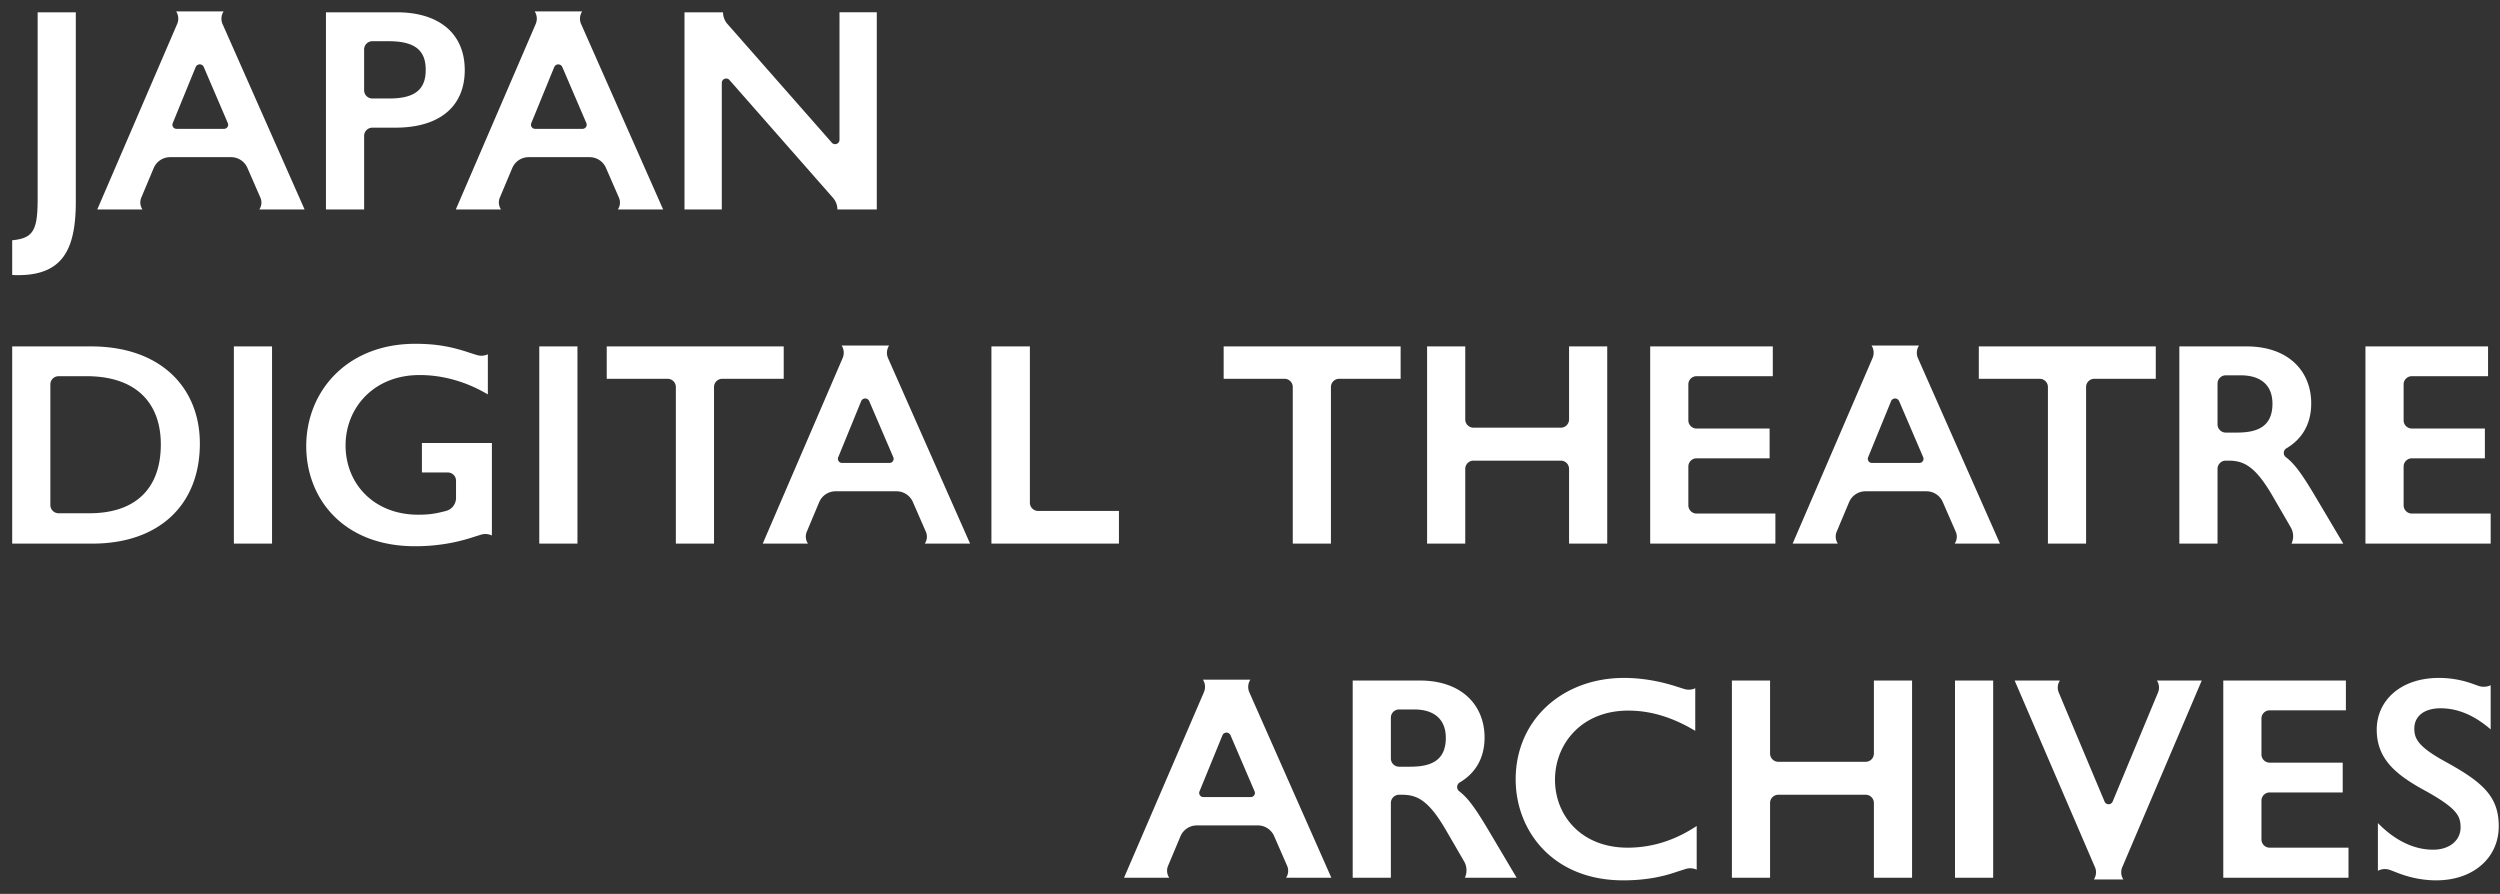
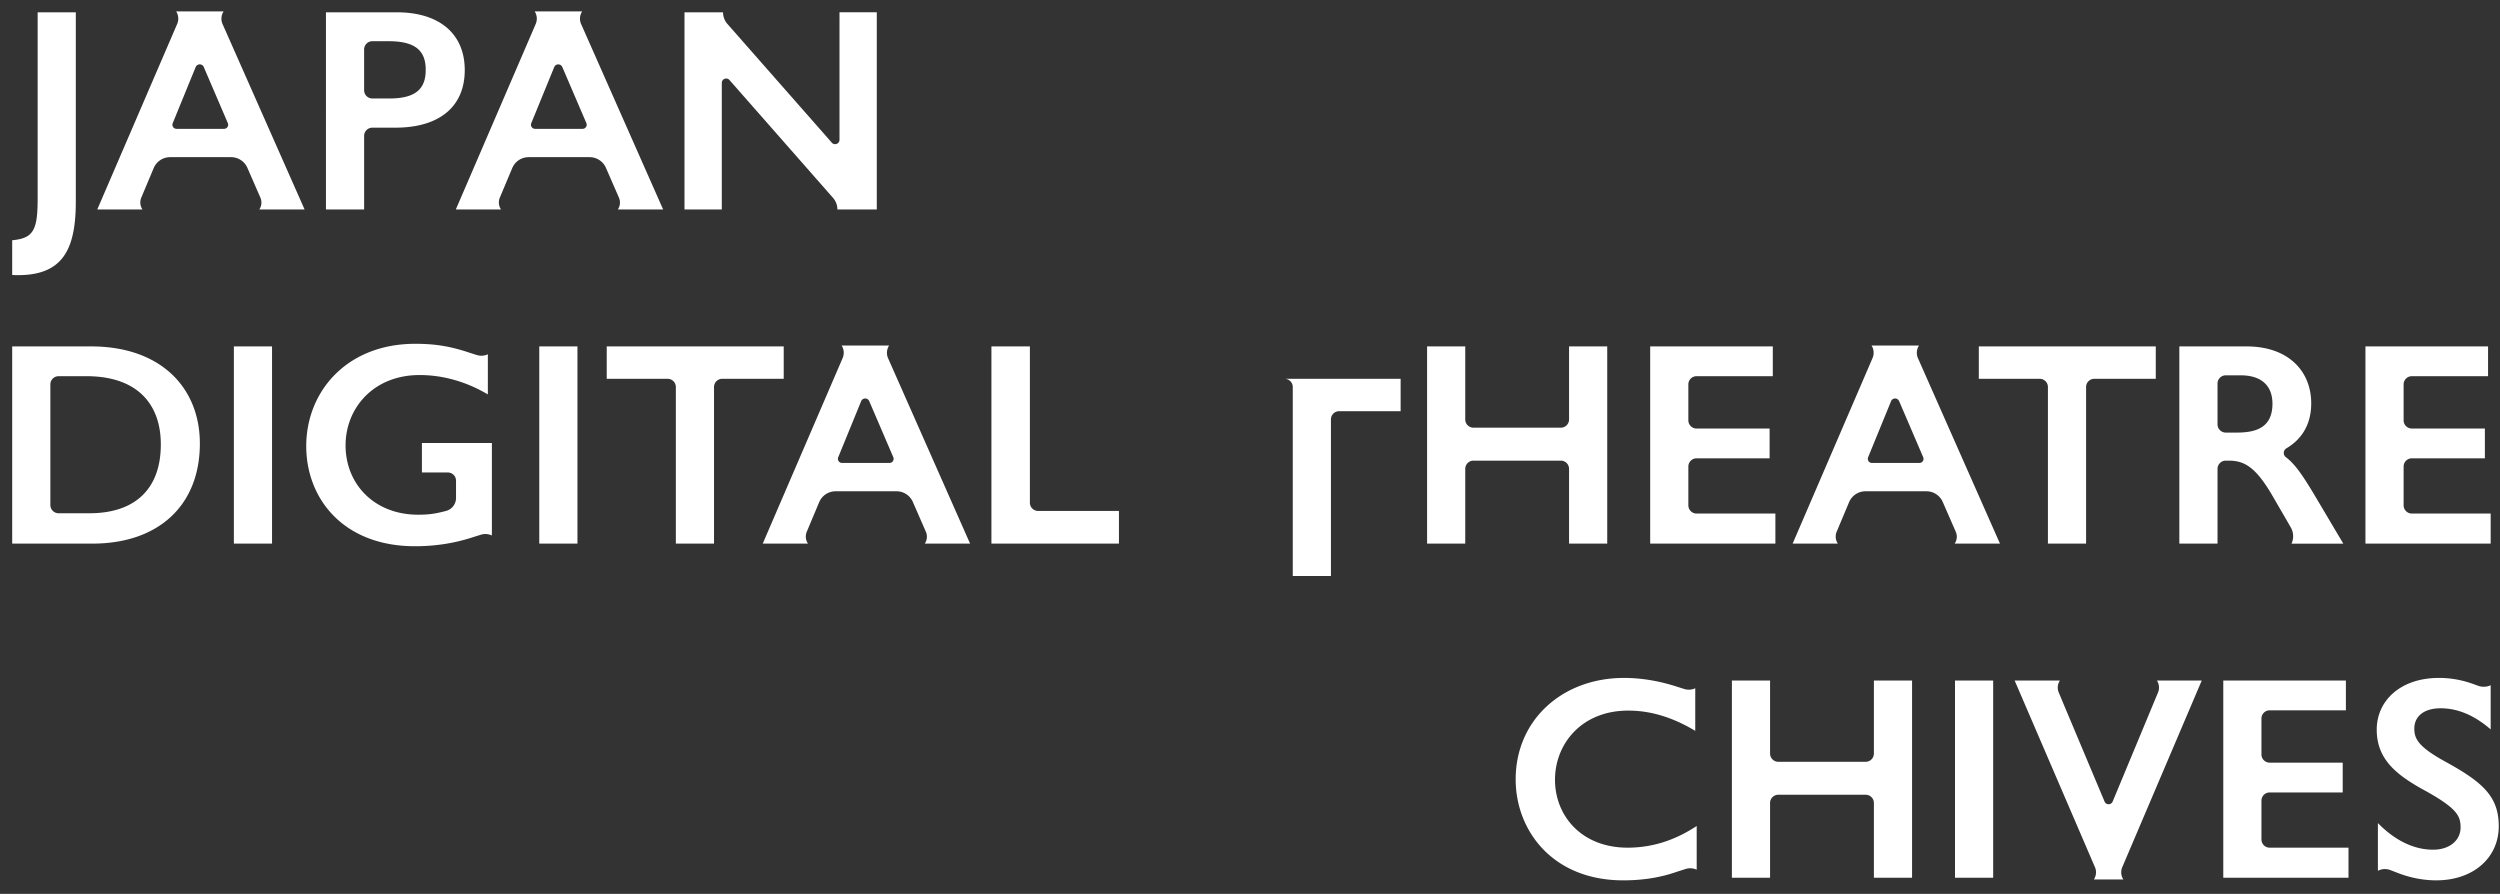
<svg xmlns="http://www.w3.org/2000/svg" width="179" height="64" viewBox="0 0 179 64" fill="none">
  <rect x="0" y="0" width="179" height="64" fill="#333333" stroke="none" />
  <path fill-rule="evenodd" clip-rule="evenodd" d="M41.681.818h-3.395c.17.269.197.604.072.896l-.197.457.001-.001L32.636 15h3.238a.898.898 0 01-.101-.813l.904-2.153a1.274 1.274 0 011.175-.781h4.365c.506 0 .965.3 1.168.764l.931 2.135.003.007a.883.883 0 01-.082.841h3.245l-5.89-13.314a.96.96 0 01.09-.869zm-1.999 3.986a.314.314 0 01.579-.005l1.723 4.016a.294.294 0 01-.27.41h-3.401a.294.294 0 01-.273-.406l1.642-4.015zM16.01.818a.96.96 0 00-.089.872L21.81 15h-3.245a.88.88 0 00.086-.833l-.938-2.15a1.274 1.274 0 00-1.169-.764H12.18c-.513 0-.976.308-1.175.78l-.903 2.152a.898.898 0 00.1.815H6.964L12.49 2.17l.196-.457a.962.962 0 00-.072-.896h3.395zm-2 3.986a.314.314 0 01.58-.005l1.723 4.016a.294.294 0 01-.27.41H12.64a.294.294 0 01-.273-.406l1.642-4.015z" fill="#fff" />
  <path d="M2.696.88v13.314c0 2.24-.266 2.867-1.823 3.008v2.485a5.5 5.5 0 00.415.014c3.21 0 4.14-1.842 4.14-5.28V.882H2.697z" fill="#fff" />
  <path fill-rule="evenodd" clip-rule="evenodd" d="M.873 24.803h5.652c4.97 0 7.785 2.94 7.785 6.957 0 4.389-2.92 7.163-7.702 7.163H.873v-14.12zm3.32 11.946a.588.588 0 01-.587-.588v-8.638c0-.324.263-.588.588-.588h2c3.54 0 5.321 1.905 5.321 4.887 0 3.147-1.801 4.927-5.114 4.927H4.194zm19.145-21.748V.881h5.072c3.044 0 4.866 1.532 4.866 4.14 0 2.568-1.76 4.12-4.97 4.12H26.66a.588.588 0 00-.588.59V15h-2.733zm3.321-12.05a.588.588 0 00-.588.588v2.923c0 .325.263.589.588.589h1.234c2.008 0 2.588-.808 2.588-2.05 0-1.325-.683-2.05-2.65-2.05h-1.172z" fill="#fff" />
  <path d="M49.01 15.001V.881h2.34v.001-.001h.42c0 .3.106.592.301.82l7.487 8.514c.191.217.55.082.55-.207V.88h2.67V15h-2.82c0-.307-.111-.605-.315-.836l-.428-.485h.001L52.23 5.73a.314.314 0 00-.55.207V15h-2.67zM16.745 38.923v-14.12h2.733v14.12h-2.733zM33.604 25.25c-1.4-.473-2.512-.634-3.871-.634-4.907 0-7.806 3.417-7.806 7.33 0 3.747 2.65 7.164 7.785 7.164 1.417 0 2.784-.196 4.206-.663l.51-.16a1.09 1.09 0 01.79.052v-.388h.002v-6.233h-5.011v2.112h1.855c.325 0 .588.263.588.588v1.23a.959.959 0 01-.701.93c-.78.21-1.26.275-2.011.275-3.127 0-5.197-2.174-5.197-4.97 0-2.65 1.988-5.03 5.3-5.03 1.636 0 3.313.455 4.887 1.387v-2.873a1.09 1.09 0 01-.79.053l-.536-.17zm5.008 13.673v-14.12h2.733v14.12h-2.733zm4.83-14.12v2.319h4.36c.325 0 .589.263.589.588v11.213h2.733V27.71c0-.325.263-.588.588-.588h4.402v-2.32H43.442z" fill="#fff" />
  <path fill-rule="evenodd" clip-rule="evenodd" d="M54.612 38.923l5.731-13.308a.962.962 0 00-.08-.874h3.396a.96.96 0 00-.081.889l5.88 13.293h-3.244a.882.882 0 00.093-.814l-.946-2.168a1.275 1.275 0 00-1.168-.765h-4.365c-.513 0-.976.308-1.175.781l-.847 2.017-.041.099c-.117.28-.085.6.086.85h-3.238zm7.625-10.202a.314.314 0 00-.579.005l-1.642 4.015a.294.294 0 00.273.406h3.401a.294.294 0 00.27-.41l-1.723-4.016z" fill="#fff" />
-   <path d="M70.986 24.803v14.12h9.13v-2.34h-5.788a.588.588 0 01-.588-.587V24.803h-2.754zm16.628 2.319v-2.32h12.671v2.32h-4.402a.588.588 0 00-.588.588v11.213h-2.733V27.71a.588.588 0 00-.588-.588h-4.36zm14.565-2.319v14.12h2.733V33.57c0-.325.264-.588.588-.588h6.257c.325 0 .588.264.588.588v5.354h2.733v-14.12h-2.733v5.23a.588.588 0 01-.588.588H105.5a.589.589 0 01-.588-.588v-5.23h-2.733zm15.974 14.12v-14.12h8.779v2.132h-5.458a.588.588 0 00-.588.588v2.572c0 .325.263.588.588.588h5.23v2.133h-5.23a.588.588 0 00-.588.588v2.778c0 .325.263.588.588.588h5.644v2.153h-8.965z" fill="#fff" />
+   <path d="M70.986 24.803v14.12h9.13v-2.34h-5.788a.588.588 0 01-.588-.587V24.803h-2.754zm16.628 2.319h12.671v2.32h-4.402a.588.588 0 00-.588.588v11.213h-2.733V27.71a.588.588 0 00-.588-.588h-4.36zm14.565-2.319v14.12h2.733V33.57c0-.325.264-.588.588-.588h6.257c.325 0 .588.264.588.588v5.354h2.733v-14.12h-2.733v5.23a.588.588 0 01-.588.588H105.5a.589.589 0 01-.588-.588v-5.23h-2.733zm15.974 14.12v-14.12h8.779v2.132h-5.458a.588.588 0 00-.588.588v2.572c0 .325.263.588.588.588h5.23v2.133h-5.23a.588.588 0 00-.588.588v2.778c0 .325.263.588.588.588h5.644v2.153h-8.965z" fill="#fff" />
  <path fill-rule="evenodd" clip-rule="evenodd" d="M134.461 24.74v.001h-.458a.962.962 0 01.072.896l-5.722 13.286h2.721-.001.518a.898.898 0 01-.092-.835l.006-.016.889-2.115a1.274 1.274 0 011.175-.781h4.364c.507 0 .966.3 1.168.765l.943 2.16a.88.88 0 01-.09.823h3.244l-5.884-13.304a.958.958 0 01.085-.879h-2.938zm.938 3.986a.314.314 0 01.579-.005l1.723 4.016a.294.294 0 01-.27.41h-3.402a.294.294 0 01-.272-.406l1.642-4.015z" fill="#fff" />
  <path d="M141.683 27.122v-2.32h12.671v2.32h-4.401a.589.589 0 00-.589.588v11.213h-2.733V27.71a.588.588 0 00-.588-.588h-4.36z" fill="#fff" />
  <path fill-rule="evenodd" clip-rule="evenodd" d="M156.041 24.803v14.12h2.734V33.57c0-.325.263-.588.588-.588h.198c1.098 0 1.926.393 3.189 2.588l1.168 2.014h-.001l.104.18c.205.355.224.788.051 1.161h3.709l-2.174-3.665c-.893-1.477-1.365-2.09-1.947-2.534a.382.382 0 01.039-.621c1.198-.704 1.784-1.829 1.784-3.222 0-2.257-1.574-4.08-4.638-4.08h-4.804zm2.734 2.658c0-.324.263-.588.588-.588h1.068c1.511 0 2.277.766 2.277 2.03 0 1.676-1.118 2.07-2.546 2.07h-.799a.588.588 0 01-.588-.588V27.46z" fill="#fff" />
  <path d="M169.366 38.923v-14.12h8.779v2.132h-5.457a.589.589 0 00-.589.588v2.572c0 .325.264.588.589.588h5.229v2.133h-5.229a.589.589 0 00-.589.588v2.778c0 .325.264.588.589.588h5.644v2.153h-8.966z" fill="#fff" />
-   <path fill-rule="evenodd" clip-rule="evenodd" d="M86.647 48.663h2.879a.96.96 0 00-.082.888l5.881 13.296h-3.244a.882.882 0 00.093-.816l-.946-2.167a1.274 1.274 0 00-1.168-.765h-4.364c-.513 0-.977.308-1.175.781l-.9 2.143a.898.898 0 00.097.823H80.48l5.722-13.287a.962.962 0 00-.072-.896h.517zm.879 3.986a.314.314 0 01.579-.005l1.723 4.016a.294.294 0 01-.27.41h-3.402a.294.294 0 01-.272-.406l1.642-4.015zm9.327 10.198V48.726h4.804c3.064 0 4.638 1.822 4.638 4.079 0 1.393-.586 2.518-1.784 3.222a.382.382 0 00-.039.621c.581.445 1.054 1.057 1.947 2.534l2.174 3.665h-3.707a1.285 1.285 0 00-.038-1.139l-1.286-2.216c-1.263-2.194-2.091-2.588-3.189-2.588h-.198a.588.588 0 00-.589.588v5.355h-2.733zm3.322-12.05a.588.588 0 00-.589.588v2.923c0 .325.264.588.589.588h.799c1.428 0 2.546-.394 2.546-2.07 0-1.264-.766-2.03-2.277-2.03h-1.068z" fill="#fff" />
  <path d="M116.265 48.54c-4.348 0-7.743 2.96-7.743 7.267 0 3.644 2.629 7.226 7.702 7.226 1.386 0 2.685-.197 3.911-.64l-.003.003.562-.178a1.09 1.09 0 01.79.053v-.518h-.001V59.14c-1.532 1.015-3.168 1.553-4.948 1.553-3.293 0-5.197-2.277-5.197-4.865 0-2.568 1.904-4.949 5.238-4.949 1.677 0 3.251.518 4.804 1.45v-2.532h.001v-.518a1.09 1.09 0 01-.79.052l-.489-.154c-1.332-.434-2.608-.638-3.837-.638zm7.739 14.307V48.726h2.733v5.23c0 .325.264.588.589.588h6.256a.589.589 0 00.589-.588v-5.23h2.733v14.12h-2.733v-5.353a.589.589 0 00-.589-.589h-6.256a.589.589 0 00-.589.588v5.355h-2.733zm15.974-14.121v14.12h2.733v-14.12h-2.733zM150.02 62.14l-5.771-13.414h2.724l-.001-.002h.518a.905.905 0 00-.083.86l.21.499-.004-.004 3.074 7.314a.314.314 0 00.579-.001l3.254-7.824a.928.928 0 00-.085-.844h.518v.002h2.692l-5.485 12.88h.001l-.206.483a.941.941 0 00.076.88h-.451l-.001.002h-1.201l-.001-.002h-.454a.942.942 0 00.097-.829zm9.167-13.414v14.12h8.965v-2.153h-5.644a.588.588 0 01-.588-.588v-2.778c0-.325.263-.588.588-.588h5.23v-2.133h-5.23a.588.588 0 01-.588-.588v-2.571c0-.325.263-.589.588-.589h5.458v-2.132h-8.779zm10.987 3.52c0-2.092 1.718-3.707 4.451-3.707a7.11 7.11 0 012.385.411l.444.157c.287.101.603.085.878-.045v3.163c-1.118-.973-2.319-1.512-3.582-1.512-1.222 0-1.885.6-1.885 1.45 0 .725.27 1.304 2.237 2.38 2.671 1.47 3.809 2.486 3.809 4.618 0 2.257-1.822 3.872-4.472 3.872-.973 0-1.936-.2-2.842-.562l-.455-.175a1.064 1.064 0 00-.885.054v-3.417c1.242 1.263 2.588 1.905 3.954 1.905 1.222 0 1.967-.704 1.967-1.594 0-.849-.269-1.408-2.836-2.795-1.822-1.035-3.168-2.133-3.168-4.203z" fill="#fff" />
</svg>